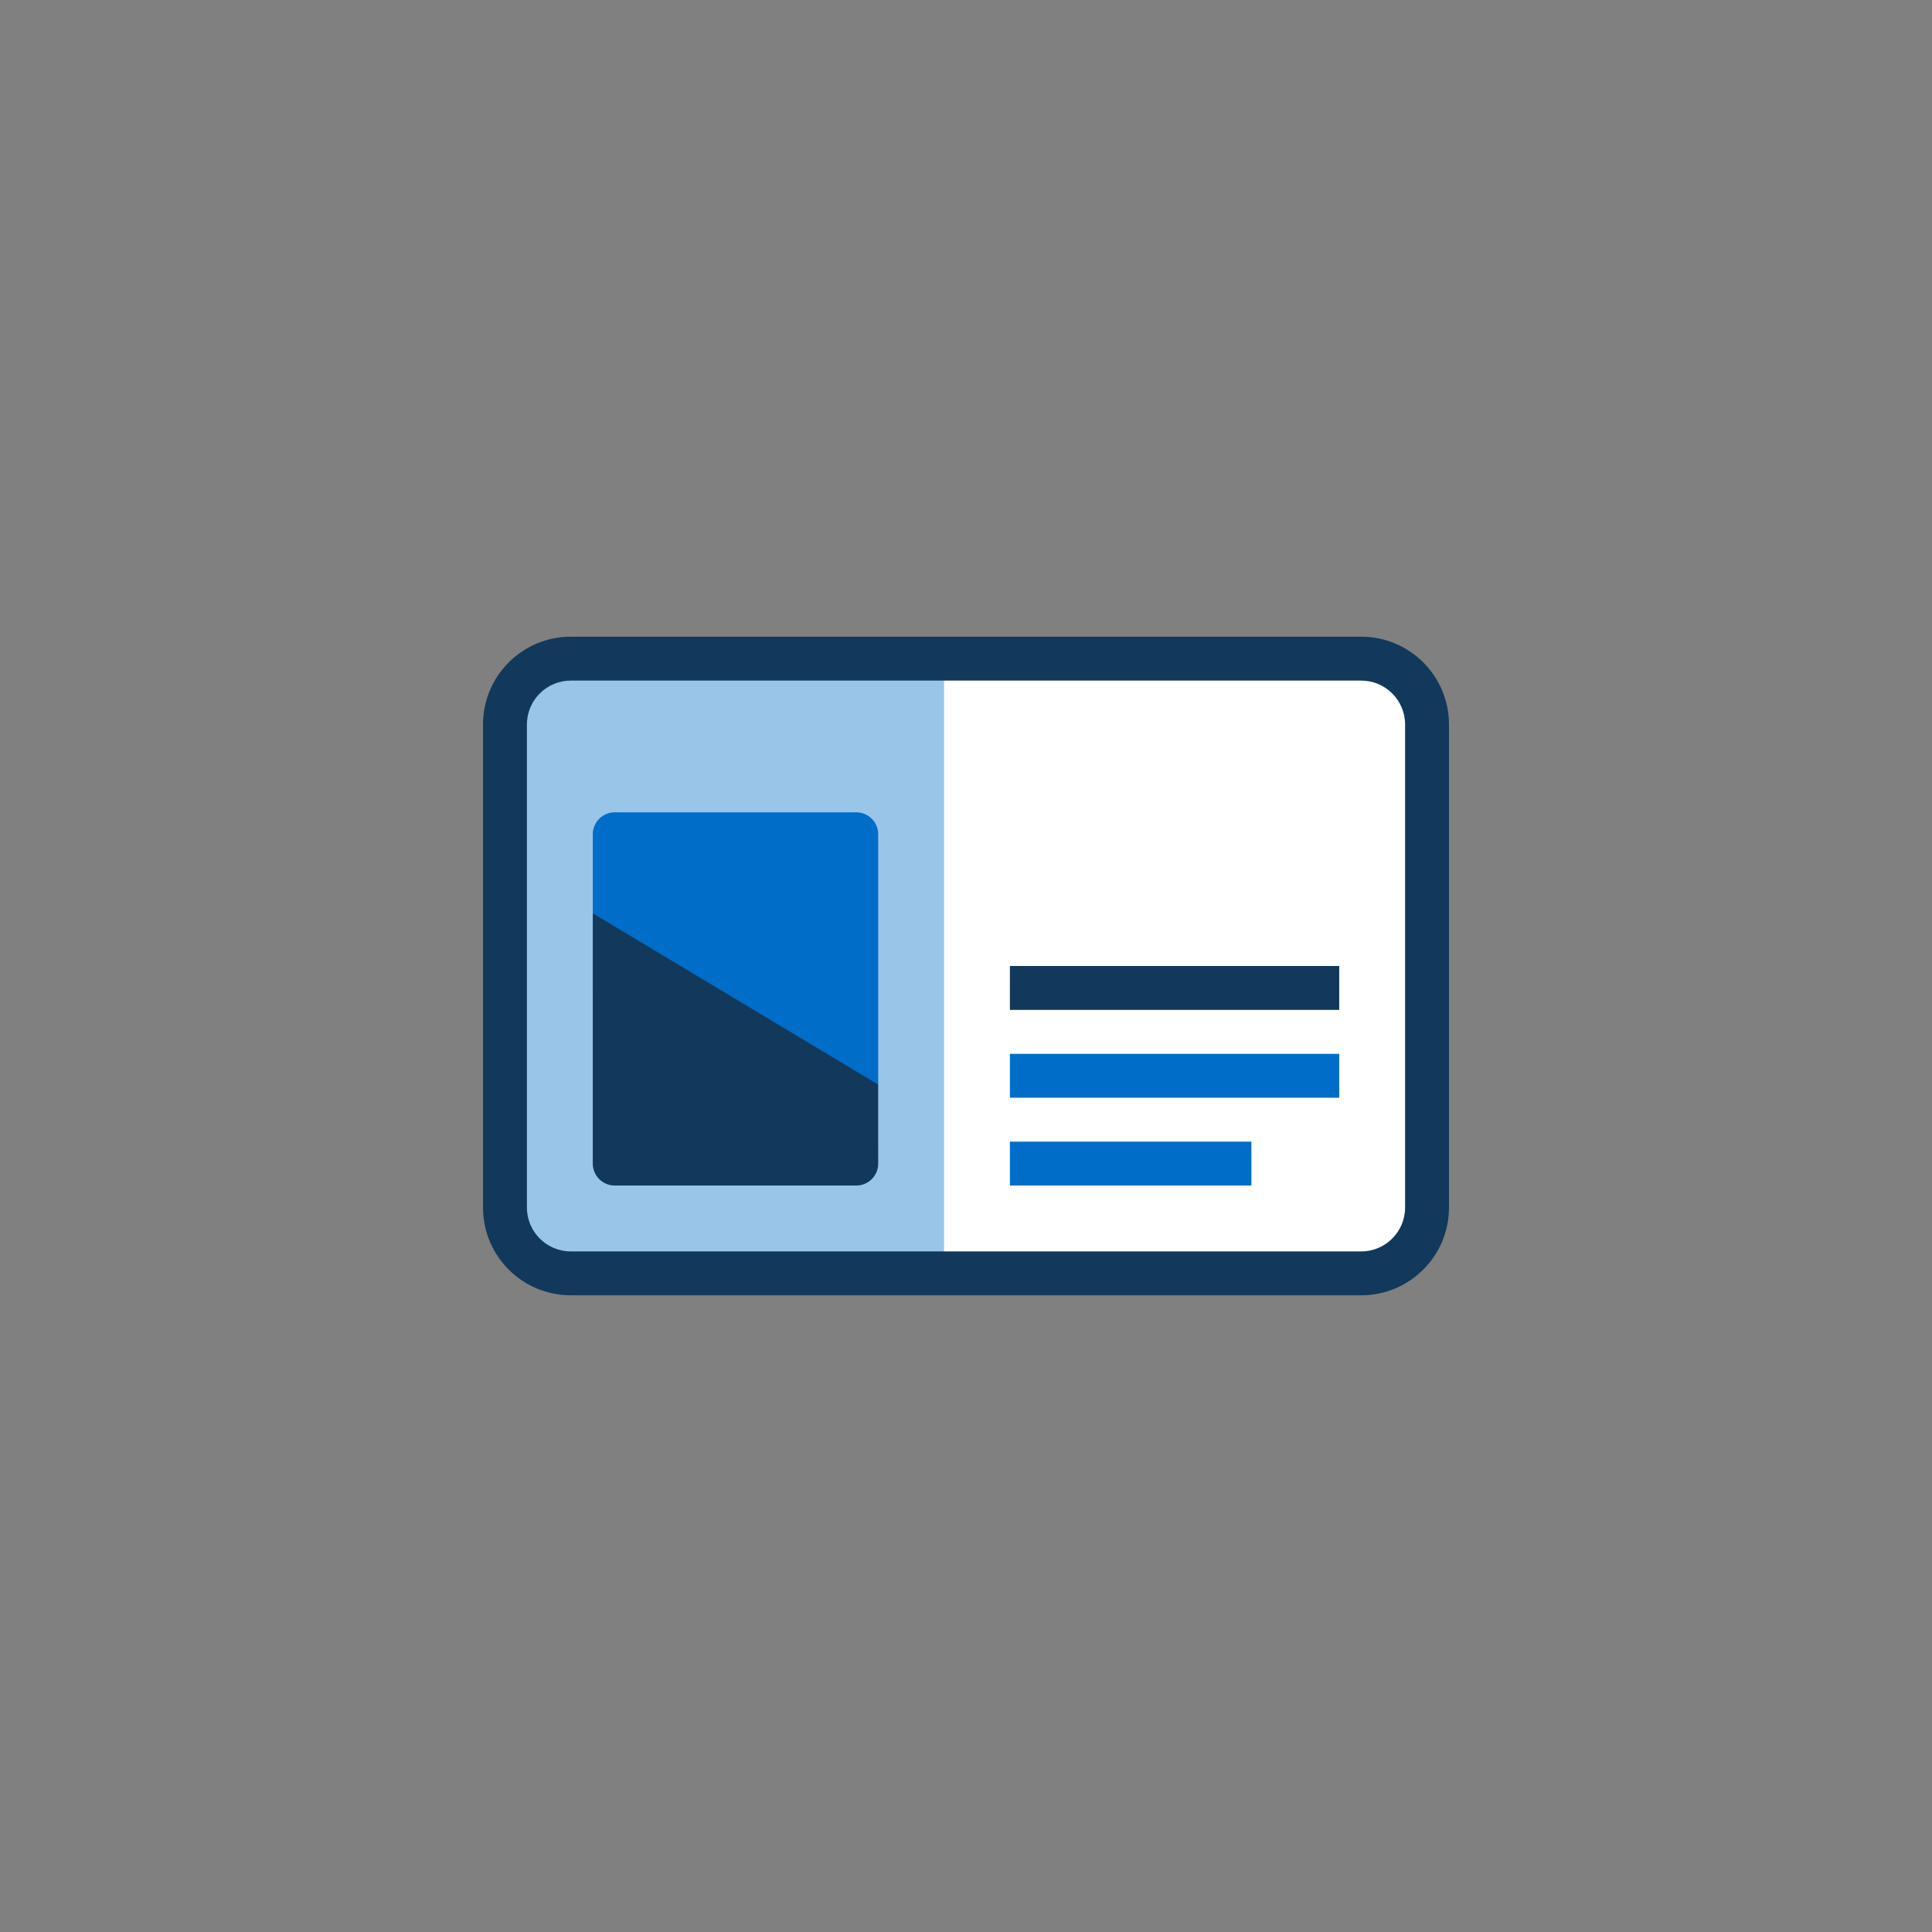
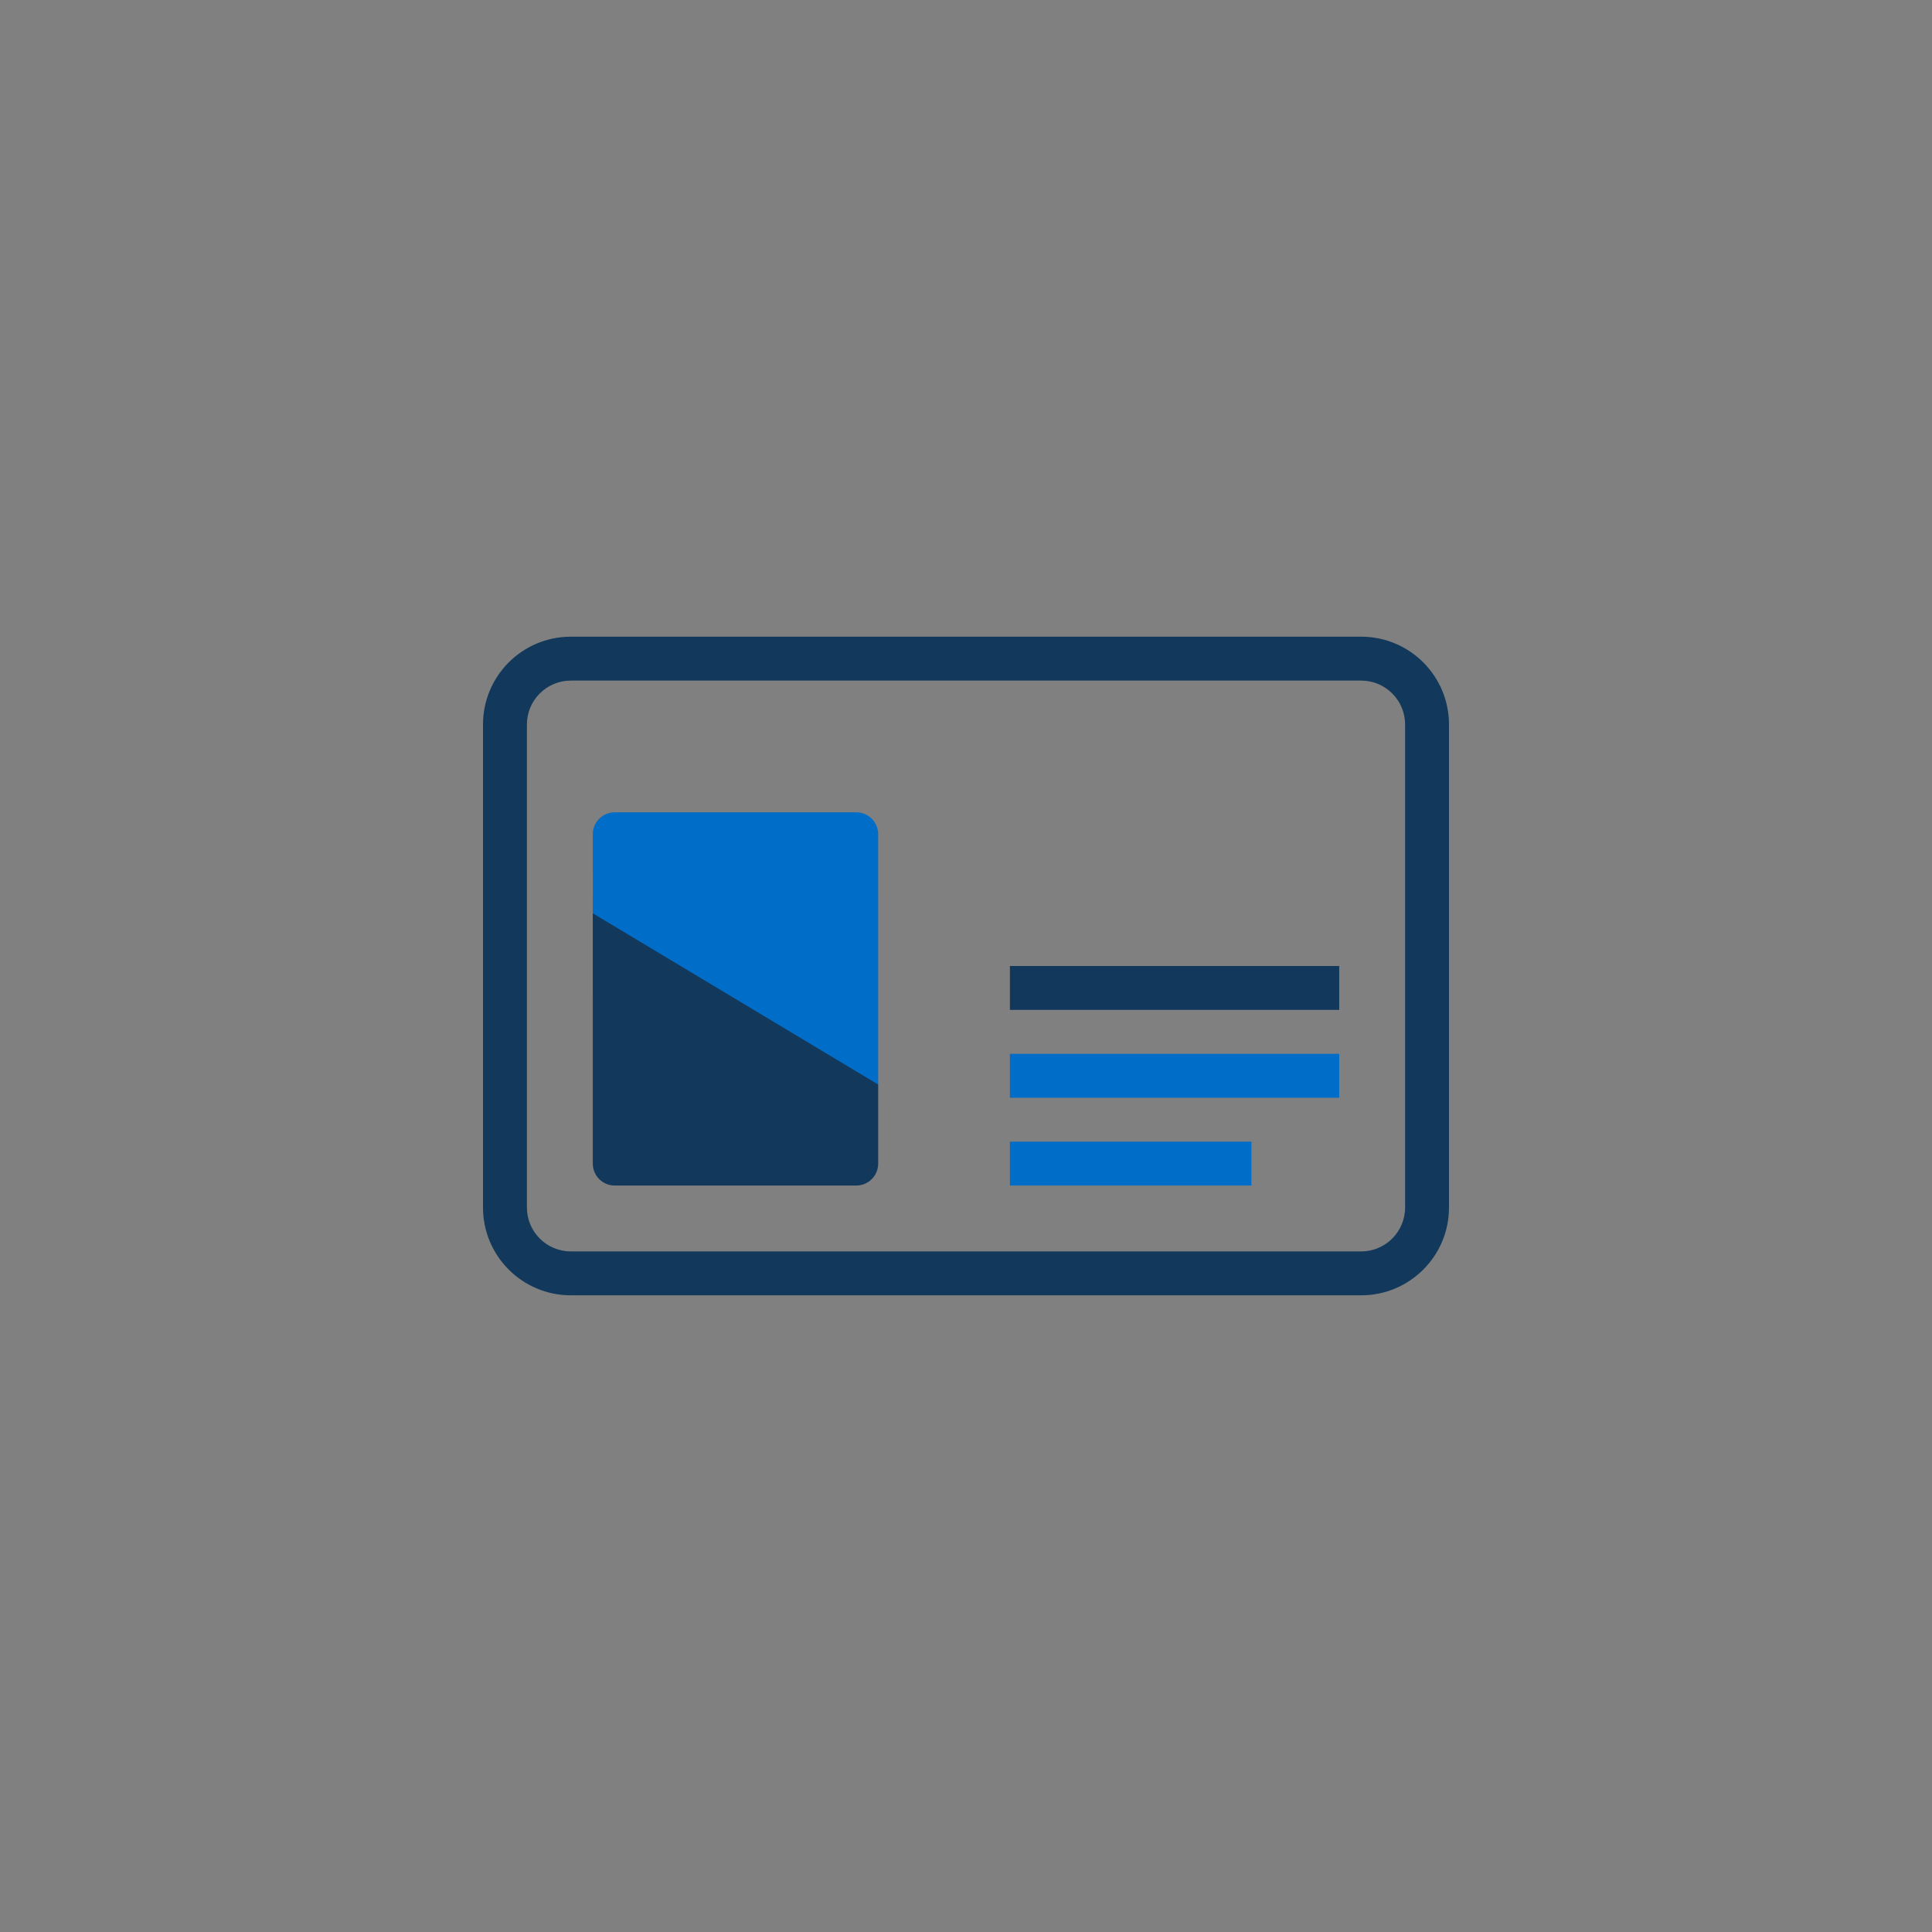
<svg xmlns="http://www.w3.org/2000/svg" width="176" height="176" viewBox="0 0 176 176">
  <rect x="0" y="0" width="176" height="176" fill="#808080" stroke="none" />
  <g fill="none" fill-rule="evenodd">
-     <path d="M40 40h96v96H40z" />
-     <path fill="#FFF" d="M52 60h72c3.314 0 6 2.686 6 6v44c0 3.314-2.686 6-6 6H52c-3.314 0-6-2.686-6-6V66c0-3.314 2.686-6 6-6Z" />
-     <path fill="#99C5E9" d="M52 60h34v56H52c-3.314 0-6-2.686-6-6V66c0-3.314 2.686-6 6-6Z" />
    <path fill="#006EC8" d="M114 104v4H92v-4h22Zm8-8v4H92v-4h30ZM78.001 74c1.105 0 2 .895 2 2l.001 22.8-1.001 1.2H55l.001-15-.999-1.8-.001-7.2c0-1.105.895-2 2-2h22Z" />
    <path fill="#12395B" fill-rule="nonzero" d="M124 58c4.418 0 8 3.582 8 8v44c0 4.418-3.582 8-8 8H52c-4.418 0-8-3.582-8-8V66c0-4.418 3.582-8 8-8Zm0 4H52c-2.209 0-4 1.791-4 4v44c0 2.209 1.791 4 4 4h72c2.209 0 4-1.791 4-4V66c0-2.209-1.791-4-4-4ZM54 83.2l26 15.6.001 7.2c0 1.105-.895 2-2 2h-22c-1.105 0-2-.895-2-2L54 83.2Zm68 4.8v4H92v-4h30Z" />
  </g>
</svg>